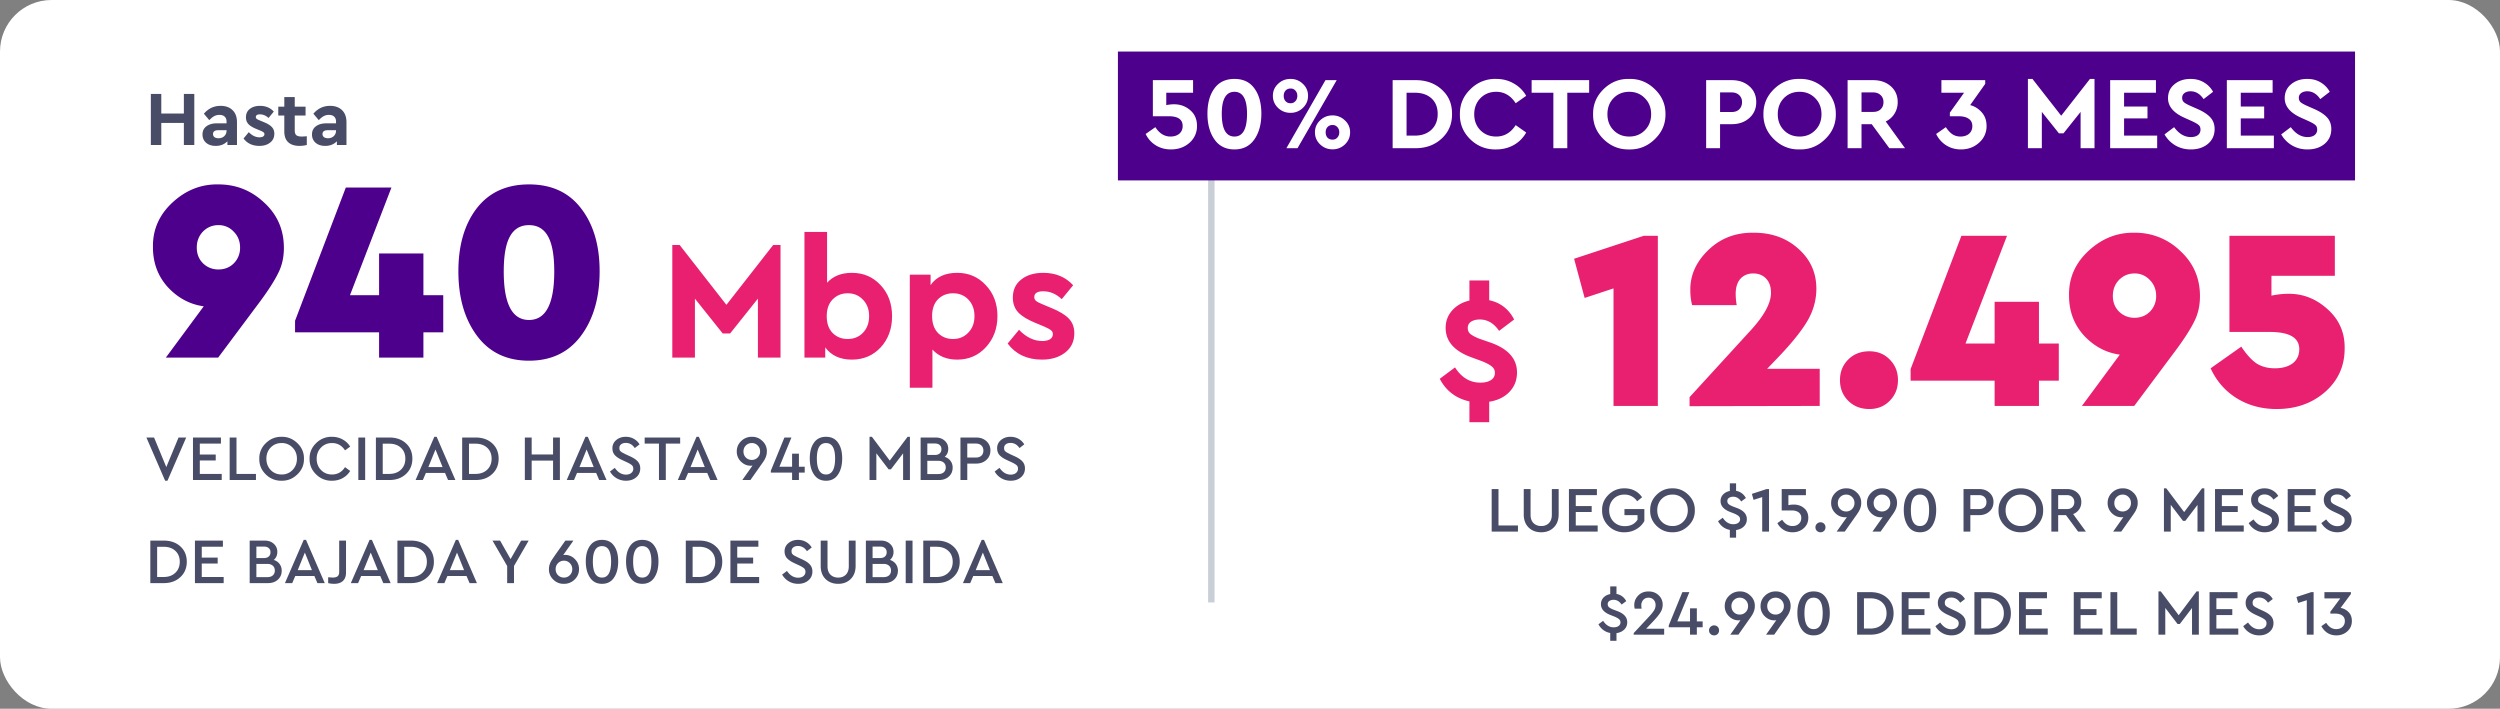
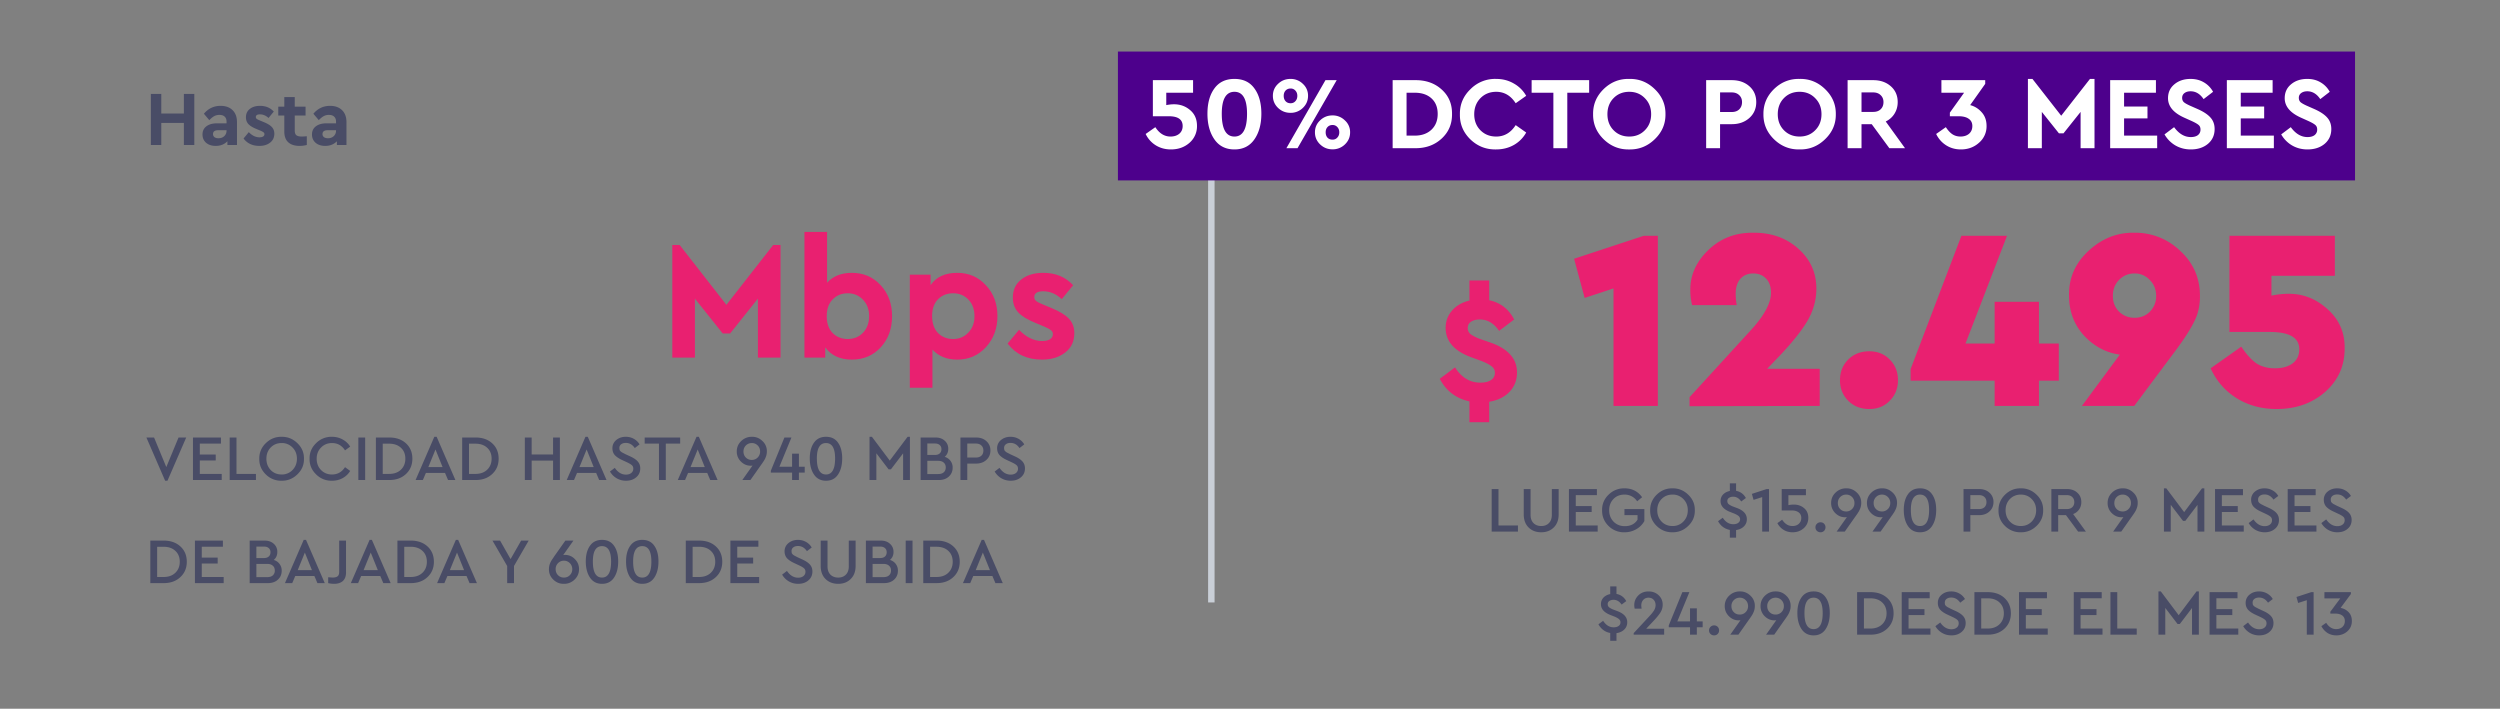
<svg xmlns="http://www.w3.org/2000/svg" width="388" height="110" fill="none">
  <rect width="100%" height="100%" fill="#808080" stroke="none" />
-   <rect width="388" height="110" rx="8" fill="#fff" />
  <path d="M23.412 22.5v-7.92h1.62v3.036h3.504V14.58h1.62v7.92h-1.62v-3.42h-3.504v3.42h-1.62zm13.368-3.528V22.5h-1.488v-.576c-.464.48-1.068.72-1.812.72-.624 0-1.124-.164-1.5-.492-.368-.328-.552-.756-.552-1.284 0-.536.2-.956.6-1.26.408-.312.956-.468 1.644-.468h1.488v-.264c0-.336-.096-.592-.288-.768-.184-.184-.456-.276-.816-.276a1.68 1.68 0 0 0-.804.192c-.24.128-.496.336-.768.624l-.84-.996c.688-.816 1.552-1.224 2.592-1.224.784 0 1.404.224 1.86.672.456.44.684 1.064.684 1.872zm-1.62 1.308v-.072h-1.272c-.552 0-.828.2-.828.6a.58.58 0 0 0 .228.48c.16.112.368.168.624.168.36 0 .656-.108.888-.324.24-.224.36-.508.36-.852zm2.639 1.212l.816-.984c.512.536 1.068.804 1.668.804.224 0 .404-.04.54-.12.144-.088.216-.212.216-.372a.32.32 0 0 0-.132-.276c-.08-.072-.24-.16-.48-.264l-.636-.264c-.568-.232-.98-.484-1.236-.756-.256-.28-.384-.632-.384-1.056 0-.552.2-.984.6-1.296.4-.32.928-.48 1.584-.48.88 0 1.592.296 2.136.888l-.816.996c-.4-.376-.844-.564-1.332-.564-.424 0-.636.14-.636.42a.34.34 0 0 0 .132.276c.088.072.252.156.492.252l.576.24c.592.24 1.016.496 1.272.768.264.272.396.62.396 1.044 0 .592-.22 1.056-.66 1.392-.432.336-.984.504-1.656.504-1.064 0-1.884-.384-2.46-1.152zm9.817-.348V22.5c-.384.096-.756.144-1.116.144-.76 0-1.348-.188-1.764-.564-.408-.376-.612-.932-.612-1.668v-2.484h-.936V16.56h.936v-1.5h1.62v1.5h1.68v1.368h-1.68v2.34c0 .336.084.576.252.72.176.136.46.204.852.204.136 0 .392-.016.768-.048zm6.156-2.172V22.5h-1.488v-.576c-.464.48-1.068.72-1.812.72-.624 0-1.124-.164-1.5-.492-.368-.328-.552-.756-.552-1.284 0-.536.2-.956.6-1.26.408-.312.956-.468 1.644-.468h1.488v-.264c0-.336-.096-.592-.288-.768-.184-.184-.456-.276-.816-.276a1.68 1.68 0 0 0-.804.192c-.24.128-.496.336-.768.624l-.84-.996c.688-.816 1.552-1.224 2.592-1.224.784 0 1.404.224 1.86.672.456.44.684 1.064.684 1.872zm-1.62 1.308v-.072H50.88c-.552 0-.828.2-.828.6a.58.58 0 0 0 .228.48c.16.112.368.168.624.168.36 0 .656-.108.888-.324.24-.224.36-.508.36-.852z" fill="#494c66" />
-   <path d="M44.06 38.46c0 1.467-.293 2.773-.88 3.92-.56 1.147-1.467 2.573-2.72 4.28l-6.6 8.84h-8.12l5.88-7.96c-2.133-.293-3.987-1.28-5.56-2.96-1.547-1.707-2.32-3.773-2.32-6.2-.053-2.72.96-5.04 3.04-6.96s4.453-2.853 7.12-2.8c2.747 0 5.12.947 7.12 2.84 2.027 1.867 3.04 4.2 3.04 7zm-6.8-.04c0-.987-.333-1.813-1-2.48a3.14 3.14 0 0 0-2.36-1 3.27 3.27 0 0 0-2.4 1c-.64.667-.96 1.493-.96 2.48s.32 1.8.96 2.44a3.34 3.34 0 0 0 2.4.96c.96 0 1.76-.32 2.4-.96a3.39 3.39 0 0 0 .96-2.44zm31.533 7.4v5.76h-3.08v3.92h-6.88v-3.92h-13.04v-1.8l7.88-20.68h7.08l-6.44 16.72h4.52v-6.48h6.88v6.48h3.08zm2.348-3.72c0-4.027.947-7.28 2.84-9.76 1.92-2.48 4.627-3.72 8.12-3.72s6.187 1.24 8.08 3.72c1.92 2.48 2.88 5.733 2.88 9.76 0 4.08-.96 7.413-2.88 10s-4.613 3.88-8.08 3.88-6.16-1.293-8.08-3.88-2.88-5.92-2.88-10zm14.88.04c0-2.48-.32-4.293-.96-5.44-.64-1.173-1.627-1.76-2.96-1.76s-2.32.587-2.96 1.76c-.64 1.147-.96 2.96-.96 5.44 0 5.013 1.307 7.52 3.92 7.52s3.92-2.507 3.92-7.52z" fill="#4d008c" />
  <path d="M119.993 38.028h1.144V55.5h-3.51v-9.152l-4.316 5.408h-1.144l-4.316-5.408V55.5h-3.51V38.028h1.144l7.254 9.282 7.254-9.282zm16.688 6.24c1.179 1.265 1.768 2.869 1.768 4.81s-.589 3.553-1.768 4.836c-1.178 1.265-2.669 1.898-4.472 1.898-1.82 0-3.198-.633-4.134-1.898V55.5h-3.224V36h3.51v7.878c.936-1.023 2.219-1.534 3.848-1.534 1.803 0 3.294.641 4.472 1.924zm-1.794 4.784c0-1.04-.32-1.889-.962-2.548-.624-.659-1.412-.988-2.366-.988-.936 0-1.716.321-2.34.962-.606.624-.91 1.491-.91 2.6s.304 1.976.91 2.6c.624.624 1.404.936 2.34.936.971 0 1.768-.329 2.392-.988s.936-1.517.936-2.574zm18.12-4.784c1.196 1.265 1.794 2.86 1.794 4.784s-.598 3.536-1.794 4.836c-1.179 1.283-2.661 1.924-4.446 1.924-1.612 0-2.895-.52-3.848-1.56v5.928h-3.51V42.63h3.224v1.612c.884-1.265 2.262-1.898 4.134-1.898 1.785 0 3.267.641 4.446 1.924zm-1.768 4.81c0-1.057-.312-1.915-.936-2.574s-1.421-.988-2.392-.988c-.936 0-1.716.312-2.34.936-.607.624-.91 1.491-.91 2.6s.303 1.985.91 2.626c.624.624 1.404.936 2.34.936.953 0 1.742-.329 2.366-.988.641-.659.962-1.508.962-2.548zm5.146 4.238l1.768-2.132c1.109 1.161 2.314 1.742 3.614 1.742.485 0 .875-.087 1.17-.26.312-.191.468-.459.468-.806 0-.26-.096-.459-.286-.598-.174-.156-.52-.347-1.04-.572l-1.378-.572c-1.231-.503-2.124-1.049-2.678-1.638-.555-.607-.832-1.369-.832-2.288 0-1.196.433-2.132 1.3-2.808.866-.693 2.01-1.04 3.432-1.04 1.906 0 3.449.641 4.628 1.924l-1.768 2.158c-.867-.815-1.829-1.222-2.886-1.222-.919 0-1.378.303-1.378.91 0 .243.095.442.286.598s.546.338 1.066.546l1.248.52c1.282.52 2.201 1.075 2.756 1.664.572.589.858 1.343.858 2.262 0 1.283-.477 2.288-1.43 3.016-.936.728-2.132 1.092-3.588 1.092-2.306 0-4.082-.832-5.33-2.496z" fill="#e92070" />
  <path d="M27.71 67.9h1.19l-2.91 6.71h-.36l-2.91-6.71h1.19l1.9 4.59 1.9-4.59zm2.241 6.6v-6.6h4.34v.95h-3.28v1.69h2.47v.92h-2.47v2.09h3.4v.95h-4.46zm5.693 0v-6.6h1.06v5.65h3.02v.95h-4.08zm4.6-3.3a3.2 3.2 0 0 1 1.01-2.42c.687-.673 1.503-1.003 2.45-.99.94-.013 1.757.317 2.45.99.7.673 1.04 1.48 1.02 2.42.02.94-.32 1.747-1.02 2.42-.693.673-1.51 1.003-2.45.99a3.34 3.34 0 0 1-2.46-.99c-.687-.673-1.02-1.48-1-2.42zm5.84-.01c0-.693-.227-1.27-.68-1.73a2.26 2.26 0 0 0-1.69-.7c-.68 0-1.247.23-1.7.69-.447.46-.67 1.04-.67 1.74 0 .707.223 1.293.67 1.76.447.46 1.013.69 1.7.69a2.26 2.26 0 0 0 1.69-.7c.453-.467.68-1.05.68-1.75zm1.963.01c-.02-.94.317-1.747 1.01-2.42a3.34 3.34 0 0 1 2.46-.99c.6 0 1.15.137 1.65.41a3.1 3.1 0 0 1 1.18 1.11l-.8.59c-.487-.76-1.16-1.14-2.02-1.14-.68 0-1.247.233-1.7.7-.453.46-.68 1.04-.68 1.74s.227 1.283.68 1.75c.453.46 1.02.69 1.7.69.86 0 1.533-.38 2.02-1.14l.8.59c-.287.473-.68.847-1.18 1.12-.493.267-1.043.4-1.65.4a3.34 3.34 0 0 1-2.46-.99c-.693-.673-1.03-1.48-1.01-2.42zm7.568 3.3v-6.6h1.06v6.6h-1.06zm2.725 0v-6.6h2.07c1.073 0 1.94.303 2.6.91s.99 1.4.99 2.38c0 .967-.333 1.76-1 2.38-.66.62-1.523.93-2.59.93h-2.07zm1.06-.95h1c.76 0 1.367-.217 1.82-.65.46-.44.69-1.01.69-1.71 0-.707-.227-1.27-.68-1.69-.453-.427-1.063-.64-1.83-.64h-1v4.69zm10.138.95l-.47-1.1h-2.97l-.47 1.1h-1.13l2.91-6.71h.36l2.91 6.71h-1.14zm-.85-2.01l-1.1-2.73-1.11 2.73h2.21zm3.041 2.01v-6.6h2.07c1.073 0 1.94.303 2.6.91s.99 1.4.99 2.38c0 .967-.333 1.76-1 2.38-.66.62-1.523.93-2.59.93h-2.07zm1.06-.95h1c.76 0 1.367-.217 1.82-.65.46-.44.69-1.01.69-1.71 0-.707-.227-1.27-.68-1.69-.453-.427-1.063-.64-1.83-.64h-1v4.69zm8.667.95v-6.6h1.06v2.63h3.32V67.9h1.06v6.6h-1.06v-3.02h-3.32v3.02h-1.06zm11.539 0l-.47-1.1h-2.97l-.47 1.1h-1.13l2.91-6.71h.36l2.91 6.71h-1.14zm-.85-2.01l-1.1-2.73-1.11 2.73h2.21zm2.522.69l.75-.57c.48.7 1.057 1.05 1.73 1.05.34 0 .613-.083.82-.25.213-.167.32-.39.32-.67 0-.227-.07-.403-.21-.53-.14-.133-.393-.287-.76-.46l-.73-.34c-.513-.233-.9-.49-1.16-.77-.253-.287-.38-.64-.38-1.06a1.6 1.6 0 0 1 .6-1.29c.4-.333.893-.5 1.48-.5.46 0 .877.107 1.25.32.38.213.673.5.88.86l-.74.57c-.36-.533-.823-.8-1.39-.8-.293 0-.533.07-.72.21s-.28.337-.28.59c.007.12.02.22.04.3.027.073.09.153.19.24a1.5 1.5 0 0 0 .21.15l.39.2.09.05.74.34c.553.253.953.523 1.2.81.253.287.38.643.38 1.07 0 .567-.21 1.027-.63 1.38-.413.353-.94.53-1.58.53a2.82 2.82 0 0 1-1.45-.38c-.433-.253-.78-.603-1.04-1.05zm7.606 1.32v-5.65h-2.22v-.95h5.51v.95h-2.23v5.65h-1.06zm7.958 0l-.47-1.1h-2.97l-.47 1.1h-1.13l2.91-6.71h.36l2.91 6.71h-1.14zm-.85-2.01l-1.1-2.73-1.11 2.73h2.21zm9.635-2.41c0 .253-.04.497-.12.73a3.19 3.19 0 0 1-.28.61 9.87 9.87 0 0 1-.51.75l-1.64 2.33h-1.26l1.59-2.25c-.086.02-.183.03-.29.03-.573 0-1.076-.213-1.51-.64a2.14 2.14 0 0 1-.65-1.57c0-.64.23-1.18.69-1.62a2.3 2.3 0 0 1 1.65-.66c.634-.013 1.184.207 1.65.66a2.1 2.1 0 0 1 .68 1.63zm-1.42.92a1.26 1.26 0 0 0 .37-.93 1.26 1.26 0 0 0-.37-.93 1.24 1.24 0 0 0-.91-.38c-.366 0-.676.127-.93.38-.246.247-.37.557-.37.93 0 .38.124.693.37.94s.557.37.93.37a1.24 1.24 0 0 0 .91-.38zm7.297 1.44v.91h-.9v1.15h-1.06v-1.15h-3.3v-.29l2.11-5.16h1.09l-1.87 4.54h1.97v-2.03h1.06v2.03h.9zm.785-1.3c0-1.007.214-1.813.64-2.42.427-.62 1.054-.93 1.88-.93s1.45.307 1.87.92c.427.607.64 1.417.64 2.43 0 1.027-.216 1.863-.65 2.51-.426.64-1.046.96-1.86.96s-1.436-.323-1.87-.97-.65-1.48-.65-2.5zm3.93.01c0-1.593-.47-2.39-1.41-2.39-.946 0-1.42.797-1.42 2.39 0 1.66.474 2.49 1.42 2.49.94 0 1.41-.83 1.41-2.49zm11.253-3.36h.36v6.71h-1.06v-4.14l-1.89 2.48h-.36l-1.9-2.49v4.15h-1.06v-6.71h.37l2.77 3.69 2.77-3.69zm6.99 4.79c0 .56-.197 1.02-.59 1.38s-.91.54-1.55.54h-2.83v-6.6h2.31c.593 0 1.07.167 1.43.5.366.327.55.747.55 1.26s-.184.927-.55 1.24c.386.127.686.337.9.63a1.7 1.7 0 0 1 .33 1.05zm-2.76-3.75h-1.17v1.78h1.17c.32 0 .57-.08.75-.24s.27-.38.27-.66c0-.273-.09-.487-.27-.64-.174-.16-.424-.24-.75-.24zm1.69 3.72c0-.32-.104-.57-.31-.75-.207-.187-.49-.28-.85-.28h-1.7v2.05h1.7c.366 0 .65-.09.85-.27.206-.187.31-.437.31-.75zm2.281 1.95v-6.6h2.41c.667 0 1.207.19 1.62.57a1.86 1.86 0 0 1 .62 1.45c0 .593-.21 1.08-.63 1.46-.413.38-.95.57-1.61.57h-1.35v2.55h-1.06zm1.06-3.49h1.33c.367 0 .654-.097.86-.29s.31-.457.31-.79-.103-.597-.31-.79c-.206-.2-.493-.3-.86-.3h-1.33v2.17zm4.252 2.17l.75-.57c.48.7 1.056 1.05 1.73 1.05.34 0 .613-.083.82-.25.213-.167.32-.39.32-.67 0-.227-.07-.403-.21-.53-.14-.133-.394-.287-.76-.46l-.73-.34c-.514-.233-.9-.49-1.16-.77-.254-.287-.38-.64-.38-1.06a1.6 1.6 0 0 1 .6-1.29c.4-.333.893-.5 1.48-.5.46 0 .876.107 1.25.32.38.213.673.5.88.86l-.74.57c-.36-.533-.824-.8-1.39-.8-.294 0-.534.07-.72.21s-.28.337-.28.59c.006.12.02.22.04.3.026.073.09.153.19.24a1.5 1.5 0 0 0 .21.15l.39.2.09.05.74.34c.553.253.953.523 1.2.81.253.287.38.643.38 1.07 0 .567-.21 1.027-.63 1.38-.414.353-.94.53-1.58.53-.534 0-1.017-.127-1.45-.38a2.85 2.85 0 0 1-1.04-1.05zM23.33 90.5v-6.6h2.07c1.073 0 1.94.303 2.6.91s.99 1.4.99 2.38c0 .967-.333 1.76-1 2.38-.66.62-1.523.93-2.59.93h-2.07zm1.06-.95h1c.76 0 1.367-.217 1.82-.65.46-.44.69-1.01.69-1.71 0-.707-.227-1.27-.68-1.69-.453-.427-1.063-.64-1.83-.64h-1v4.69zm5.864.95v-6.6h4.34v.95h-3.28v1.69h2.47v.92h-2.47v2.09h3.4v.95h-4.46zm13.466-1.92c0 .56-.197 1.02-.59 1.38s-.91.54-1.55.54h-2.83v-6.6h2.31c.593 0 1.07.167 1.43.5a1.61 1.61 0 0 1 .55 1.26c0 .513-.183.927-.55 1.24.387.127.687.337.9.63a1.7 1.7 0 0 1 .33 1.05zm-2.76-3.75h-1.17v1.78h1.17c.32 0 .57-.08.75-.24s.27-.38.27-.66c0-.273-.09-.487-.27-.64-.173-.16-.423-.24-.75-.24zm1.69 3.72c0-.32-.103-.57-.31-.75-.207-.187-.49-.28-.85-.28h-1.7v2.05h1.7c.367 0 .65-.09.85-.27a.96.96 0 0 0 .31-.75zm6.614 1.95l-.47-1.1h-2.97l-.47 1.1h-1.13l2.91-6.71h.36l2.91 6.71h-1.14zm-.85-2.01l-1.1-2.73-1.11 2.73h2.21zm2.519 2.01v-.91l.68.05c.353 0 .613-.067.78-.2s.25-.363.25-.69V83.9h1.06v4.96c0 .573-.163 1.01-.49 1.31-.32.293-.777.44-1.37.44a4.27 4.27 0 0 1-.91-.11zm8.556 0l-.47-1.1h-2.97l-.47 1.1h-1.13l2.91-6.71h.36l2.91 6.71h-1.14zm-.85-2.01l-1.1-2.73-1.11 2.73h2.21zm3.041 2.01v-6.6h2.07c1.073 0 1.94.303 2.6.91s.99 1.4.99 2.38c0 .967-.333 1.76-1 2.38-.66.62-1.523.93-2.59.93h-2.07zm1.06-.95h1c.76 0 1.367-.217 1.82-.65.46-.44.69-1.01.69-1.71 0-.707-.227-1.27-.68-1.69-.453-.427-1.063-.64-1.83-.64h-1v4.69zm10.138.95l-.47-1.1h-2.97l-.47 1.1h-1.13l2.91-6.71h.36l2.91 6.71h-1.14zm-.85-2.01l-1.1-2.73-1.11 2.73h2.21zm10.025-4.59l-2.28 3.94v2.66h-1.06v-2.66l-2.28-3.94h1.18l1.63 2.87 1.64-2.87h1.17zm7.814 4.43c0 .64-.23 1.18-.69 1.62a2.3 2.3 0 0 1-1.65.66c-.633.013-1.183-.203-1.65-.65-.467-.453-.693-1-.68-1.64a2.39 2.39 0 0 1 .11-.72 3.05 3.05 0 0 1 .28-.61l.51-.76 1.65-2.33h1.25l-1.59 2.25a1.29 1.29 0 0 1 .29-.03 2.06 2.06 0 0 1 1.52.65c.433.427.65.947.65 1.56zm-1.05 0c0-.367-.127-.677-.38-.93a1.24 1.24 0 0 0-.91-.38 1.25 1.25 0 0 0-.92.38 1.26 1.26 0 0 0-.37.93c0 .38.123.693.37.94s.553.37.92.37c.36 0 .663-.123.91-.37.253-.253.38-.567.38-.94zm2.097-1.19c0-1.007.213-1.813.64-2.42.427-.62 1.053-.93 1.88-.93s1.45.307 1.87.92c.427.607.64 1.417.64 2.43 0 1.027-.217 1.863-.65 2.51-.427.64-1.047.96-1.86.96s-1.437-.323-1.87-.97-.65-1.48-.65-2.5zm3.93.01c0-1.593-.47-2.39-1.41-2.39-.947 0-1.42.797-1.42 2.39 0 1.66.473 2.49 1.42 2.49.94 0 1.41-.83 1.41-2.49zm2.32-.01c0-1.007.213-1.813.64-2.42.427-.62 1.053-.93 1.88-.93s1.45.307 1.87.92c.426.607.64 1.417.64 2.43 0 1.027-.217 1.863-.65 2.51-.427.64-1.047.96-1.86.96s-1.437-.323-1.87-.97-.65-1.48-.65-2.5zm3.93.01c0-1.593-.47-2.39-1.41-2.39-.947 0-1.42.797-1.42 2.39 0 1.66.473 2.49 1.42 2.49.94 0 1.41-.83 1.41-2.49zm5.342 3.35v-6.6h2.07c1.074 0 1.94.303 2.6.91s.99 1.4.99 2.38c0 .967-.333 1.76-1 2.38-.66.62-1.523.93-2.59.93h-2.07zm1.06-.95h1c.76 0 1.367-.217 1.82-.65.46-.44.69-1.01.69-1.71 0-.707-.226-1.27-.68-1.69-.453-.427-1.063-.64-1.83-.64h-1v4.69zm5.864.95v-6.6h4.34v.95h-3.28v1.69h2.47v.92h-2.47v2.09h3.4v.95h-4.46zm8.026-1.32l.75-.57c.48.7 1.057 1.05 1.73 1.05.34 0 .614-.083.82-.25.214-.167.32-.39.32-.67 0-.227-.07-.403-.21-.53-.14-.133-.393-.287-.76-.46l-.73-.34c-.513-.233-.9-.49-1.16-.77-.253-.287-.38-.64-.38-1.06a1.6 1.6 0 0 1 .6-1.29c.4-.333.894-.5 1.48-.5.46 0 .877.107 1.25.32a2.27 2.27 0 0 1 .88.86l-.74.57c-.36-.533-.823-.8-1.39-.8-.293 0-.533.07-.72.21s-.28.337-.28.59a1.67 1.67 0 0 0 .04.3c.027.073.09.153.19.24a1.5 1.5 0 0 0 .21.15l.39.2.09.05.74.34c.554.253.954.523 1.2.81.254.287.38.643.38 1.07 0 .567-.21 1.027-.63 1.38-.413.353-.94.53-1.58.53-.533 0-1.016-.127-1.45-.38a2.86 2.86 0 0 1-1.04-1.05zm5.986-1.35V83.9h1.06v4c0 .547.15.973.45 1.28.307.307.71.46 1.21.46.494 0 .89-.153 1.19-.46s.45-.733.45-1.28v-4h1.06v3.93c0 .853-.253 1.53-.76 2.03-.5.5-1.146.75-1.94.75-.806 0-1.463-.25-1.97-.75-.5-.5-.75-1.177-.75-2.03zm11.984.75c0 .56-.197 1.02-.59 1.38s-.91.54-1.55.54h-2.83v-6.6h2.31c.593 0 1.07.167 1.43.5.366.327.55.747.55 1.26s-.184.927-.55 1.24c.386.127.686.337.9.63a1.7 1.7 0 0 1 .33 1.05zm-2.76-3.75h-1.17v1.78h1.17c.32 0 .57-.08.75-.24s.27-.38.27-.66c0-.273-.09-.487-.27-.64-.174-.16-.424-.24-.75-.24zm1.69 3.72c0-.32-.104-.57-.31-.75-.207-.187-.49-.28-.85-.28h-1.7v2.05h1.7c.366 0 .65-.09.85-.27.206-.187.31-.437.31-.75zm2.281 1.95v-6.6h1.06v6.6h-1.06zm2.725 0v-6.6h2.07c1.073 0 1.94.303 2.6.91s.99 1.4.99 2.38c0 .967-.333 1.76-1 2.38-.66.62-1.523.93-2.59.93h-2.07zm1.06-.95h1c.76 0 1.367-.217 1.82-.65.46-.44.69-1.01.69-1.71 0-.707-.227-1.27-.68-1.69-.453-.427-1.063-.64-1.83-.64h-1v4.69zm10.138.95l-.47-1.1h-2.97l-.47 1.1h-1.13l2.91-6.71h.36l2.91 6.71h-1.14zm-.85-2.01l-1.1-2.73-1.11 2.73h2.21z" fill="#494c66" />
  <path stroke="#c9cfd7" d="M188 93.5v-77" />
  <path fill="#4d008c" d="M173.5 8h192v20h-192z" />
  <path d="M185.773 19.528a3.38 3.38 0 0 1-1.168 2.64c-.779.683-1.739 1.024-2.88 1.024-.875 0-1.659-.213-2.352-.64-.683-.427-1.206-1.013-1.568-1.76l1.504-1.056c.629.971 1.413 1.456 2.352 1.456.554 0 1.008-.144 1.36-.432.352-.299.528-.699.528-1.2 0-1.013-.72-1.52-2.16-1.52h-2.464v-5.6h6.24v1.952h-4.16v1.92c.426-.085.826-.128 1.2-.128.97 0 1.808.304 2.512.912.704.597 1.056 1.408 1.056 2.432zm1.623-1.888c0-1.621.357-2.923 1.072-3.904.715-.992 1.755-1.488 3.12-1.488s2.4.496 3.104 1.488c.715.981 1.072 2.283 1.072 3.904 0 1.632-.363 2.965-1.088 4s-1.755 1.552-3.088 1.552c-1.344 0-2.379-.517-3.104-1.552s-1.088-2.368-1.088-4zm6.144.016c0-2.272-.651-3.408-1.952-3.408-1.312 0-1.968 1.136-1.968 3.408 0 2.357.656 3.536 1.968 3.536 1.301 0 1.952-1.179 1.952-3.536zm4.812-.912c-.533-.512-.8-1.136-.8-1.872s.267-1.355.8-1.856c.534-.512 1.179-.768 1.936-.768a2.67 2.67 0 0 1 1.92.768 2.44 2.44 0 0 1 .8 1.856c0 .736-.266 1.36-.8 1.872a2.67 2.67 0 0 1-1.92.768c-.757 0-1.402-.256-1.936-.768zM199.648 23l6.064-10.56h1.744L201.376 23h-1.728zm1.696-8.128c0-.331-.101-.603-.304-.816-.192-.213-.437-.32-.736-.32-.32 0-.581.107-.784.32-.192.213-.288.485-.288.816 0 .341.096.619.288.832s.454.32.784.32c.299 0 .544-.107.736-.32.203-.213.304-.491.304-.832zm3.536 7.536c-.533-.512-.8-1.136-.8-1.872s.267-1.355.8-1.856c.534-.512 1.174-.768 1.92-.768a2.67 2.67 0 0 1 1.92.768 2.42 2.42 0 0 1 .816 1.856c0 .736-.266 1.36-.8 1.872a2.69 2.69 0 0 1-1.936.768c-.746 0-1.386-.256-1.92-.768zm2.672-1.056c.203-.213.304-.485.304-.816s-.101-.603-.304-.816c-.192-.213-.437-.32-.736-.32-.33 0-.592.107-.784.32-.192.203-.288.475-.288.816s.096.619.288.832c.192.203.454.304.784.304.299 0 .544-.107.736-.32zM216.138 23V12.44h3.456c1.685-.021 3.072.464 4.16 1.456 1.088.981 1.621 2.245 1.6 3.792.021 1.536-.517 2.811-1.616 3.824s-2.48 1.509-4.144 1.488h-3.456zm2.16-1.952h1.28c1.067 0 1.925-.304 2.576-.912.651-.619.976-1.435.976-2.448 0-1.024-.32-1.829-.96-2.416s-1.504-.88-2.592-.88h-1.28v6.656zm8.279-3.328c-.022-1.515.528-2.811 1.648-3.888a5.35 5.35 0 0 1 3.984-1.584c1.002 0 1.909.235 2.72.704.821.459 1.466 1.099 1.936 1.92l-1.632 1.152c-.758-1.184-1.766-1.776-3.024-1.776-.982 0-1.798.331-2.448.992-.64.661-.96 1.493-.96 2.496s.32 1.829.96 2.48c.65.651 1.466.976 2.448.976 1.258 0 2.266-.592 3.024-1.776l1.632 1.152a5 5 0 0 1-1.92 1.936c-.822.459-1.739.688-2.752.688-1.547.032-2.88-.491-4-1.568-1.11-1.088-1.648-2.389-1.616-3.904zM241.084 23v-8.608h-3.376V12.44h8.928v1.952h-3.392V23h-2.16zm6.165-5.28c-.022-1.504.522-2.8 1.632-3.888 1.12-1.088 2.442-1.616 3.968-1.584 1.525-.032 2.848.496 3.968 1.584 1.13 1.088 1.685 2.384 1.664 3.888.021 1.504-.534 2.8-1.664 3.888-1.12 1.088-2.443 1.616-3.968 1.584-1.526.032-2.848-.496-3.968-1.584-1.11-1.088-1.654-2.384-1.632-3.888zm9.008 0c0-1.003-.326-1.829-.976-2.48-.64-.661-1.446-.992-2.416-.992-.982 0-1.792.325-2.432.976s-.96 1.483-.96 2.496.32 1.845.96 2.496 1.45.976 2.432.976c.97 0 1.776-.325 2.416-.976.65-.651.976-1.483.976-2.496zm8.537 5.28V12.44h3.968c1.109 0 2.021.315 2.736.944s1.072 1.451 1.072 2.464c0 1.003-.357 1.824-1.072 2.464s-1.627.96-2.736.96h-1.808V23h-2.16zm2.16-5.616h1.808c.501 0 .891-.139 1.168-.416.288-.288.432-.661.432-1.12 0-.448-.149-.811-.448-1.088-.288-.277-.672-.416-1.152-.416h-1.808v3.04zm6.732.336c-.021-1.504.523-2.8 1.632-3.888 1.12-1.088 2.443-1.616 3.968-1.584 1.525-.032 2.848.496 3.968 1.584 1.131 1.088 1.685 2.384 1.664 3.888.021 1.504-.533 2.8-1.664 3.888-1.12 1.088-2.443 1.616-3.968 1.584-1.525.032-2.848-.496-3.968-1.584-1.109-1.088-1.653-2.384-1.632-3.888zm9.008 0c0-1.003-.325-1.829-.976-2.48-.64-.661-1.445-.992-2.416-.992-.981 0-1.792.325-2.432.976s-.96 1.483-.96 2.496.32 1.845.96 2.496 1.451.976 2.432.976c.971 0 1.776-.325 2.416-.976.651-.651.976-1.483.976-2.496zM295.659 23h-2.432l-2.736-3.728h-1.584V23h-2.16V12.44h3.968c1.11 0 2.022.315 2.736.944s1.072 1.451 1.072 2.464c0 .661-.165 1.259-.496 1.792-.32.523-.773.928-1.36 1.216L295.659 23zm-6.752-8.656v3.024h1.808c.502 0 .891-.139 1.168-.416.288-.277.432-.645.432-1.104 0-.448-.149-.811-.448-1.088-.288-.277-.672-.416-1.152-.416h-1.808zm19.407 5.2a3.34 3.34 0 0 1-1.168 2.608c-.768.693-1.707 1.04-2.816 1.04-.853 0-1.616-.213-2.288-.64s-1.189-1.013-1.552-1.76l1.504-1.056c.331.501.672.869 1.024 1.104.363.235.779.352 1.248.352.544 0 .987-.144 1.328-.432.341-.299.512-.699.512-1.2 0-.491-.187-.864-.56-1.12-.363-.267-.896-.4-1.6-.4h-1.328v-.56l2.208-3.088h-3.52V12.44h6.8v.576l-2.336 3.296c.704.181 1.307.56 1.808 1.136.491.555.736 1.253.736 2.096zm16.05-7.296h.704V23h-2.16v-5.632l-2.656 3.328h-.704l-2.656-3.328V23h-2.16V12.248h.704l4.464 5.712 4.464-5.712zM327.497 23V12.44h7.104v1.952h-4.944v2.144h3.632v1.84h-3.632v2.672h5.136V23h-7.296zm8.436-2.144l1.488-1.12c.747 1.024 1.611 1.536 2.592 1.536.469 0 .837-.101 1.104-.304.267-.213.4-.501.4-.864 0-.299-.091-.528-.272-.688-.181-.171-.539-.379-1.072-.624l-1.136-.512c-1.707-.757-2.56-1.771-2.56-3.04 0-.896.331-1.616.992-2.16.661-.555 1.499-.832 2.512-.832.789 0 1.483.181 2.08.544a3.77 3.77 0 0 1 1.408 1.456l-1.472 1.136c-.544-.811-1.216-1.216-2.016-1.216-.384 0-.699.091-.944.272s-.368.432-.368.752c0 .267.085.485.256.656.181.16.507.347.976.56l1.2.528c.907.405 1.568.848 1.984 1.328.416.469.624 1.056.624 1.76 0 .949-.347 1.717-1.04 2.304-.693.576-1.579.864-2.656.864-.885 0-1.685-.208-2.4-.624a4.62 4.62 0 0 1-1.68-1.712zM345.607 23V12.44h7.104v1.952h-4.944v2.144h3.632v1.84h-3.632v2.672h5.136V23h-7.296zm8.436-2.144l1.488-1.12c.746 1.024 1.61 1.536 2.592 1.536.469 0 .837-.101 1.104-.304a1.05 1.05 0 0 0 .4-.864c0-.299-.091-.528-.272-.688-.182-.171-.539-.379-1.072-.624l-1.136-.512c-1.707-.757-2.56-1.771-2.56-3.04 0-.896.33-1.616.992-2.16.661-.555 1.498-.832 2.512-.832.789 0 1.482.181 2.08.544.597.352 1.066.837 1.408 1.456l-1.472 1.136c-.544-.811-1.216-1.216-2.016-1.216-.384 0-.699.091-.944.272a.88.88 0 0 0-.368.752c0 .267.085.485.256.656.181.16.506.347.976.56l1.2.528c.906.405 1.568.848 1.984 1.328.416.469.624 1.056.624 1.76 0 .949-.347 1.717-1.04 2.304-.694.576-1.579.864-2.656.864-.886 0-1.686-.208-2.4-.624a4.62 4.62 0 0 1-1.68-1.712z" fill="#fff" />
  <path d="M231.123 62.35v3.172h-3.068v-3.224c-2.097-.468-3.631-1.638-4.602-3.51l2.366-1.768c1.005 1.577 2.314 2.366 3.926 2.366.693 0 1.239-.13 1.638-.39.416-.26.624-.641.624-1.144 0-.399-.156-.719-.468-.962-.295-.26-.806-.537-1.534-.832l-1.768-.65c-2.583-.971-3.874-2.479-3.874-4.524 0-1.04.338-1.941 1.014-2.704s1.569-1.274 2.678-1.534v-3.12h3.068v3.068c1.733.364 3.025 1.361 3.874 2.99l-2.34 1.768c-.797-1.179-1.794-1.768-2.99-1.768-.555 0-1.005.113-1.352.338s-.52.555-.52.988c0 .364.13.667.39.91.277.225.728.468 1.352.728l1.95.676c2.635.971 3.952 2.496 3.952 4.576 0 1.196-.39 2.201-1.17 3.016s-1.829 1.326-3.146 1.534zm23.975-25.75h2.2V63h-6.88V44.76l-4.48 1.48-1.64-6.08 10.8-3.56zm19.162 20.64h8.16V63l-20.2.04v-1.4l9.48-10.36c2.107-2.293 3.16-4.24 3.16-5.84 0-.933-.253-1.667-.76-2.2s-1.173-.8-2-.8-1.493.28-2 .84c-.48.56-.72 1.333-.72 2.32 0 .56.053 1.147.16 1.76h-6.92c-.187-.72-.28-1.467-.28-2.24-.053-2.347.867-4.44 2.76-6.28 1.92-1.867 4.293-2.773 7.12-2.72 2.747 0 5.04.827 6.88 2.48 1.867 1.653 2.8 3.72 2.8 6.2 0 1.733-.453 3.387-1.36 4.96-.907 1.547-2.373 3.387-4.4 5.52l-1.88 1.96zm12.585 4.96c-.853-.853-1.28-1.92-1.28-3.2s.427-2.347 1.28-3.2 1.947-1.28 3.28-1.28c1.28 0 2.334.427 3.16 1.28.854.853 1.28 1.92 1.28 3.2s-.426 2.347-1.28 3.2c-.826.853-1.88 1.28-3.16 1.28-1.333 0-2.426-.427-3.28-1.28zm32.682-8.88v5.76h-3.08V63h-6.88v-3.92h-13.04v-1.8l7.88-20.68h7.08l-6.44 16.72h4.52v-6.48h6.88v6.48h3.08zm21.908-7.36c0 1.467-.293 2.773-.88 3.92-.56 1.147-1.467 2.573-2.72 4.28l-6.6 8.84h-8.12l5.88-7.96c-2.133-.293-3.987-1.28-5.56-2.96-1.547-1.707-2.32-3.773-2.32-6.2-.053-2.72.96-5.04 3.04-6.96s4.453-2.853 7.12-2.8a10 10 0 0 1 7.12 2.84c2.027 1.867 3.04 4.2 3.04 7zm-6.8-.04c0-.987-.333-1.813-1-2.48a3.14 3.14 0 0 0-2.36-1c-.933 0-1.733.333-2.4 1-.64.667-.96 1.493-.96 2.48s.32 1.8.96 2.44a3.34 3.34 0 0 0 2.4.96c.96 0 1.76-.32 2.4-.96a3.39 3.39 0 0 0 .96-2.44zm29.253 8.2c0 2.693-1.014 4.933-3.04 6.72-2.027 1.76-4.534 2.64-7.52 2.64-2.32 0-4.387-.56-6.2-1.68-1.787-1.12-3.134-2.667-4.04-4.64l4.76-3.36c.8 1.2 1.586 2.067 2.36 2.6.8.507 1.746.76 2.84.76 1.146 0 2.066-.253 2.76-.76.693-.533 1.04-1.267 1.04-2.2 0-1.787-1.52-2.68-4.56-2.68h-6.28V36.6h16.36v6.2h-9.84v3.08c.933-.187 1.773-.28 2.52-.28 2.293-.053 4.346.733 6.16 2.36 1.84 1.627 2.733 3.68 2.68 6.16z" fill="#e92070" />
  <path d="M231.506 82.5v-6.6h1.06v5.65h3.02v.95h-4.08zm4.979-2.67V75.9h1.06v4c0 .547.15.973.45 1.28.306.307.71.46 1.21.46.493 0 .89-.153 1.19-.46s.45-.733.45-1.28v-4h1.06v3.93c0 .853-.254 1.53-.76 2.03-.5.5-1.147.75-1.94.75-.807 0-1.464-.25-1.97-.75-.5-.5-.75-1.177-.75-2.03zm7.013 2.67v-6.6h4.34v.95h-3.28v1.69h2.47v.92h-2.47v2.09h3.4v.95h-4.46zm5.147-3.3c-.02-.94.313-1.747 1-2.42.693-.673 1.52-1.003 2.48-.99 1.16 0 2.07.46 2.73 1.38l-.77.63a2.3 2.3 0 0 0-1.97-1.04c-.693 0-1.263.23-1.71.69-.44.46-.66 1.04-.66 1.74 0 .707.227 1.297.68 1.77.46.467 1.043.7 1.75.7.88 0 1.537-.333 1.97-1v-.71h-2.03v-.94h3.09v1.86c-.3.533-.723.957-1.27 1.27s-1.15.47-1.81.47a3.36 3.36 0 0 1-2.48-.98c-.68-.673-1.013-1.483-1-2.43zm7.461 0c-.014-.94.323-1.747 1.01-2.42s1.503-1.003 2.45-.99c.94-.013 1.756.317 2.45.99.7.673 1.04 1.48 1.02 2.42.02.94-.32 1.747-1.02 2.42-.694.673-1.51 1.003-2.45.99-.947.013-1.767-.317-2.46-.99-.687-.673-1.02-1.48-1-2.42zm5.84-.01c0-.693-.227-1.27-.68-1.73a2.26 2.26 0 0 0-1.69-.7c-.68 0-1.247.23-1.7.69-.447.46-.67 1.04-.67 1.74 0 .707.223 1.293.67 1.76.446.46 1.013.69 1.7.69a2.26 2.26 0 0 0 1.69-.7c.453-.467.68-1.05.68-1.75zm7.495 3.07v1.19h-.97v-1.21c-.806-.153-1.416-.603-1.83-1.35l.73-.54c.434.673.98 1.01 1.64 1.01.314 0 .567-.07.76-.21s.29-.327.29-.56a.62.62 0 0 0-.21-.48c-.133-.127-.36-.26-.68-.4l-.69-.27c-.966-.38-1.45-.937-1.45-1.67 0-.4.13-.74.39-1.02.267-.28.617-.463 1.05-.55v-1.19h.97v1.17c.667.12 1.174.49 1.52 1.11l-.72.54c-.34-.493-.753-.74-1.24-.74-.266 0-.486.06-.66.18a.55.55 0 0 0-.26.49c0 .187.06.34.18.46.12.113.327.233.62.36l.74.28c.994.38 1.49.95 1.49 1.71 0 .453-.153.83-.46 1.13-.3.3-.703.487-1.21.56zm4.741-6.36h.37v6.6h-1.06v-5.35l-1.34.43-.26-.93 2.29-.75zm6.467 4.47c0 .653-.237 1.19-.71 1.61s-1.047.63-1.72.63c-.534 0-1.004-.127-1.41-.38a2.67 2.67 0 0 1-.96-1.04l.74-.53c.426.653.96.98 1.6.98.4 0 .726-.113.98-.34.26-.233.39-.537.39-.91s-.134-.66-.4-.86c-.26-.207-.634-.31-1.12-.31h-1.52V75.9h3.76v.95h-2.72v1.55a3.73 3.73 0 0 1 .84-.09c.626 0 1.156.183 1.59.55.44.367.66.87.66 1.51zm1.336 2.02c-.154-.147-.23-.33-.23-.55s.076-.403.23-.55a.76.76 0 0 1 .56-.23c.22 0 .403.073.55.22a.76.76 0 0 1 .22.56.75.75 0 0 1-.22.55c-.147.147-.33.22-.55.22a.78.78 0 0 1-.56-.22zm6.877-4.31c0 .253-.04.497-.12.73a3.19 3.19 0 0 1-.28.61 9.87 9.87 0 0 1-.51.75l-1.64 2.33h-1.26l1.59-2.25c-.086.02-.183.03-.29.03-.573 0-1.076-.213-1.51-.64a2.14 2.14 0 0 1-.65-1.57c0-.64.23-1.18.69-1.62a2.3 2.3 0 0 1 1.65-.66c.634-.013 1.184.207 1.65.66a2.1 2.1 0 0 1 .68 1.63zm-1.42.92a1.26 1.26 0 0 0 .37-.93 1.26 1.26 0 0 0-.37-.93 1.24 1.24 0 0 0-.91-.38c-.366 0-.676.127-.93.38-.246.247-.37.557-.37.93 0 .38.124.693.37.94s.557.37.93.37a1.24 1.24 0 0 0 .91-.38zm6.977-.92c0 .253-.04.497-.12.73-.06.187-.154.39-.28.61-.107.18-.277.43-.51.75l-1.64 2.33h-1.26l1.59-2.25a1.3 1.3 0 0 1-.29.03c-.574 0-1.077-.213-1.51-.64-.434-.433-.65-.957-.65-1.57 0-.64.23-1.18.69-1.62a2.3 2.3 0 0 1 1.65-.66c.633-.013 1.183.207 1.65.66a2.11 2.11 0 0 1 .68 1.63zm-1.42.92c.246-.247.37-.557.37-.93s-.124-.683-.37-.93c-.254-.253-.557-.38-.91-.38-.367 0-.677.127-.93.38a1.26 1.26 0 0 0-.37.93c0 .38.123.693.37.94s.556.37.93.37c.353 0 .656-.127.91-.38zm2.466.14c0-1.007.214-1.813.64-2.42.427-.62 1.054-.93 1.88-.93s1.45.307 1.87.92c.427.607.64 1.417.64 2.43 0 1.027-.216 1.863-.65 2.51-.426.64-1.046.96-1.86.96s-1.436-.323-1.87-.97-.65-1.48-.65-2.5zm3.93.01c0-1.593-.47-2.39-1.41-2.39-.946 0-1.42.797-1.42 2.39 0 1.66.474 2.49 1.42 2.49.94 0 1.41-.83 1.41-2.49zm5.343 3.35v-6.6h2.41c.667 0 1.207.19 1.62.57a1.86 1.86 0 0 1 .62 1.45c0 .593-.21 1.08-.63 1.46-.413.38-.95.57-1.61.57h-1.35v2.55h-1.06zm1.06-3.49h1.33c.367 0 .654-.097.86-.29s.31-.457.31-.79-.103-.597-.31-.79c-.206-.2-.493-.3-.86-.3h-1.33v2.17zm4.37.19c-.013-.94.324-1.747 1.01-2.42s1.504-1.003 2.45-.99c.94-.013 1.757.317 2.45.99.7.673 1.04 1.48 1.02 2.42.02.94-.32 1.747-1.02 2.42-.693.673-1.51 1.003-2.45.99a3.34 3.34 0 0 1-2.46-.99c-.686-.673-1.02-1.48-1-2.42zm5.84-.01c0-.693-.226-1.27-.68-1.73-.453-.467-1.016-.7-1.69-.7-.68 0-1.246.23-1.7.69-.446.46-.67 1.04-.67 1.74 0 .707.224 1.293.67 1.76.447.46 1.014.69 1.7.69.674 0 1.237-.233 1.69-.7s.68-1.05.68-1.75zm7.723 3.31h-1.21l-1.88-2.55h-1.21v2.55h-1.06v-6.6h2.41c.667 0 1.207.19 1.62.57.413.373.62.857.62 1.45 0 .433-.113.813-.34 1.14a1.91 1.91 0 0 1-.93.72l1.98 2.72zm-4.3-5.66v2.17h1.33c.36 0 .643-.097.85-.29.213-.2.32-.463.32-.79s-.107-.59-.32-.79c-.207-.2-.49-.3-.85-.3h-1.33zm12.341 1.24c0 .253-.04.497-.12.73a3.19 3.19 0 0 1-.28.61 9.87 9.87 0 0 1-.51.75l-1.64 2.33h-1.26l1.59-2.25c-.086.02-.183.03-.29.03-.573 0-1.076-.213-1.51-.64a2.14 2.14 0 0 1-.65-1.57c0-.64.23-1.18.69-1.62a2.3 2.3 0 0 1 1.65-.66c.634-.013 1.184.207 1.65.66a2.1 2.1 0 0 1 .68 1.63zm-1.42.92a1.26 1.26 0 0 0 .37-.93 1.26 1.26 0 0 0-.37-.93 1.24 1.24 0 0 0-.91-.38c-.366 0-.676.127-.93.38-.246.247-.37.557-.37.93 0 .38.124.693.37.94s.557.37.93.37a1.24 1.24 0 0 0 .91-.38zm11.4-3.21h.36v6.71h-1.06v-4.14l-1.89 2.48h-.36l-1.9-2.49v4.15h-1.06v-6.71h.37l2.77 3.69 2.77-3.69zm2.019 6.71v-6.6h4.34v.95h-3.28v1.69h2.47v.92h-2.47v2.09h3.4v.95h-4.46zm5.224-1.32l.75-.57c.48.7 1.056 1.05 1.73 1.05.34 0 .613-.083.82-.25.213-.167.32-.39.32-.67 0-.227-.07-.403-.21-.53-.14-.133-.394-.287-.76-.46l-.73-.34c-.514-.233-.9-.49-1.16-.77-.254-.287-.38-.64-.38-1.06a1.6 1.6 0 0 1 .6-1.29c.4-.333.893-.5 1.48-.5.46 0 .876.107 1.25.32.38.213.673.5.88.86l-.74.57c-.36-.533-.824-.8-1.39-.8-.294 0-.534.07-.72.21s-.28.337-.28.59c.006.12.02.22.04.3.026.073.09.153.19.24a1.5 1.5 0 0 0 .21.15l.39.2.09.05.74.34c.553.253.953.523 1.2.81.253.287.38.643.38 1.07 0 .567-.21 1.027-.63 1.38-.414.353-.94.53-1.58.53-.534 0-1.017-.127-1.45-.38a2.85 2.85 0 0 1-1.04-1.05zm6.056 1.32v-6.6h4.34v.95h-3.28v1.69h2.47v.92h-2.47v2.09h3.4v.95h-4.46zm5.223-1.32l.75-.57c.48.7 1.057 1.05 1.73 1.05.34 0 .613-.083.82-.25.213-.167.32-.39.32-.67 0-.227-.07-.403-.21-.53-.14-.133-.393-.287-.76-.46l-.73-.34c-.513-.233-.9-.49-1.16-.77-.253-.287-.38-.64-.38-1.06a1.6 1.6 0 0 1 .6-1.29c.4-.333.893-.5 1.48-.5.46 0 .877.107 1.25.32.38.213.673.5.88.86l-.74.57c-.36-.533-.823-.8-1.39-.8-.293 0-.533.07-.72.21s-.28.337-.28.59a1.67 1.67 0 0 0 .04.3c.027.073.09.153.19.24a1.5 1.5 0 0 0 .21.15l.39.2.09.05.74.34c.553.253.953.523 1.2.81.253.287.38.643.38 1.07 0 .567-.21 1.027-.63 1.38-.413.353-.94.53-1.58.53a2.82 2.82 0 0 1-1.45-.38 2.86 2.86 0 0 1-1.04-1.05zM250.877 98.26v1.19h-.97v-1.21c-.807-.153-1.417-.603-1.83-1.35l.73-.54c.433.673.98 1.01 1.64 1.01.313 0 .566-.07.76-.21s.29-.327.29-.56a.62.62 0 0 0-.21-.48c-.134-.127-.36-.26-.68-.4l-.69-.27c-.967-.38-1.45-.937-1.45-1.67 0-.4.13-.74.39-1.02.266-.28.616-.463 1.05-.55v-1.19h.97v1.17c.666.12 1.173.49 1.52 1.11l-.72.54c-.34-.493-.754-.74-1.24-.74-.267 0-.487.06-.66.18-.174.113-.26.277-.26.49 0 .187.06.34.18.46.12.113.326.233.62.36l.74.28c.993.38 1.49.95 1.49 1.71 0 .453-.154.83-.46 1.13-.3.3-.704.487-1.21.56zm4.611-.68h2.79v.92h-4.73v-.24l2.35-2.53c.38-.4.65-.733.81-1a1.56 1.56 0 0 0 .24-.81c0-.34-.1-.617-.3-.83-.2-.22-.467-.33-.8-.33s-.603.113-.81.34-.31.513-.31.86a3.71 3.71 0 0 0 .05.51h-1.07c-.047-.167-.07-.357-.07-.57 0-.567.207-1.06.62-1.48s.947-.63 1.6-.63c.627 0 1.147.197 1.56.59a1.92 1.92 0 0 1 .63 1.46c0 .453-.12.863-.36 1.23-.213.34-.56.767-1.04 1.28l-1.16 1.23zm8.763-1.14v.91h-.9v1.15h-1.06v-1.15h-3.3v-.29l2.11-5.16h1.09l-1.87 4.54h1.97v-2.03h1.06v2.03h.9zm1.22 1.95a.73.73 0 0 1-.23-.55.73.73 0 0 1 .23-.55.76.76 0 0 1 .56-.23c.22 0 .403.073.55.22s.22.333.22.56c0 .22-.073.403-.22.55s-.33.22-.55.22a.78.78 0 0 1-.56-.22zm6.878-4.31c0 .253-.04.497-.12.73-.06.187-.154.39-.28.61-.107.18-.277.43-.51.75l-1.64 2.33h-1.26l1.59-2.25a1.3 1.3 0 0 1-.29.03c-.574 0-1.077-.213-1.51-.64-.434-.433-.65-.957-.65-1.57 0-.64.23-1.18.69-1.62a2.3 2.3 0 0 1 1.65-.66c.633-.013 1.183.207 1.65.66a2.11 2.11 0 0 1 .68 1.63zm-1.42.92c.246-.247.37-.557.37-.93s-.124-.683-.37-.93c-.254-.253-.557-.38-.91-.38-.367 0-.677.127-.93.38a1.26 1.26 0 0 0-.37.93c0 .38.123.693.37.94s.556.37.93.37c.353 0 .656-.127.91-.38zm6.976-.92c0 .253-.04.497-.12.73a3.19 3.19 0 0 1-.28.61c-.107.18-.277.43-.51.75l-1.64 2.33h-1.26l1.59-2.25a1.29 1.29 0 0 1-.29.03c-.573 0-1.077-.213-1.51-.64a2.14 2.14 0 0 1-.65-1.57c0-.64.23-1.18.69-1.62a2.3 2.3 0 0 1 1.65-.66c.633-.013 1.183.207 1.65.66.467.447.693.99.68 1.63zm-1.42.92a1.26 1.26 0 0 0 .37-.93 1.26 1.26 0 0 0-.37-.93 1.24 1.24 0 0 0-.91-.38c-.367 0-.677.127-.93.38a1.26 1.26 0 0 0-.37.93c0 .38.123.693.37.94s.557.37.93.37a1.24 1.24 0 0 0 .91-.38zm2.467.14c0-1.007.213-1.813.64-2.42.426-.62 1.053-.93 1.88-.93s1.45.307 1.87.92c.426.607.64 1.417.64 2.43 0 1.027-.217 1.863-.65 2.51-.427.64-1.047.96-1.86.96s-1.437-.323-1.87-.97-.65-1.48-.65-2.5zm3.93.01c0-1.593-.47-2.39-1.41-2.39-.947 0-1.42.797-1.42 2.39 0 1.66.473 2.49 1.42 2.49.94 0 1.41-.83 1.41-2.49zm5.343 3.35v-6.6h2.07c1.073 0 1.94.303 2.6.91s.99 1.4.99 2.38c0 .967-.334 1.76-1 2.38-.66.62-1.524.93-2.59.93h-2.07zm1.06-.95h1c.76 0 1.366-.217 1.82-.65.46-.44.69-1.01.69-1.71 0-.707-.227-1.27-.68-1.69-.454-.427-1.064-.64-1.83-.64h-1v4.69zm5.863.95v-6.6h4.34v.95h-3.28v1.69h2.47v.92h-2.47v2.09h3.4v.95h-4.46zm5.224-1.32l.75-.57c.48.7 1.056 1.05 1.73 1.05.34 0 .613-.083.82-.25.213-.167.32-.39.32-.67 0-.227-.07-.403-.21-.53-.14-.133-.394-.287-.76-.46l-.73-.34c-.514-.233-.9-.49-1.16-.77-.254-.287-.38-.64-.38-1.06a1.6 1.6 0 0 1 .6-1.29c.4-.333.893-.5 1.48-.5.46 0 .876.107 1.25.32.38.213.673.5.88.86l-.74.57c-.36-.533-.824-.8-1.39-.8-.294 0-.534.07-.72.21s-.28.337-.28.59c.006.12.02.22.04.3.026.073.09.153.19.24a1.5 1.5 0 0 0 .21.15l.39.2.09.05.74.34c.553.253.953.523 1.2.81.253.287.38.643.38 1.07 0 .567-.21 1.027-.63 1.38-.414.353-.94.53-1.58.53-.534 0-1.017-.127-1.45-.38a2.85 2.85 0 0 1-1.04-1.05zm6.056 1.32v-6.6h2.07c1.073 0 1.94.303 2.6.91s.99 1.4.99 2.38c0 .967-.334 1.76-1 2.38-.66.62-1.524.93-2.59.93h-2.07zm1.06-.95h1c.76 0 1.366-.217 1.82-.65.46-.44.69-1.01.69-1.71 0-.707-.227-1.27-.68-1.69-.454-.427-1.064-.64-1.83-.64h-1v4.69zm5.863.95v-6.6h4.34v.95h-3.28v1.69h2.47v.92h-2.47v2.09h3.4v.95h-4.46zm8.497 0v-6.6h4.34v.95h-3.28v1.69h2.47v.92h-2.47v2.09h3.4v.95h-4.46zm5.693 0v-6.6h1.06v5.65h3.02v.95h-4.08zm13.361-6.71h.36v6.71h-1.06v-4.14l-1.89 2.48h-.36l-1.9-2.49v4.15h-1.06v-6.71h.37l2.77 3.69 2.77-3.69zm2.02 6.71v-6.6h4.34v.95h-3.28v1.69h2.47v.92h-2.47v2.09h3.4v.95h-4.46zm5.223-1.32l.75-.57c.48.7 1.057 1.05 1.73 1.05.34 0 .613-.083.82-.25.213-.167.32-.39.32-.67 0-.227-.07-.403-.21-.53-.14-.133-.393-.287-.76-.46l-.73-.34c-.513-.233-.9-.49-1.16-.77-.253-.287-.38-.64-.38-1.06a1.6 1.6 0 0 1 .6-1.29c.4-.333.893-.5 1.48-.5.46 0 .877.107 1.25.32.38.213.673.5.88.86l-.74.57c-.36-.533-.823-.8-1.39-.8-.293 0-.533.07-.72.21s-.28.337-.28.59a1.67 1.67 0 0 0 .04.3c.027.073.09.153.19.24a1.5 1.5 0 0 0 .21.15l.39.2.09.05.74.34c.553.253.953.523 1.2.81.253.287.38.643.38 1.07 0 .567-.21 1.027-.63 1.38-.413.353-.94.53-1.58.53a2.82 2.82 0 0 1-1.45-.38 2.86 2.86 0 0 1-1.04-1.05zm10.559-5.28h.37v6.6h-1.06v-5.35l-1.34.43-.26-.93 2.29-.75zm6.306 4.48c0 .653-.236 1.19-.71 1.61-.466.413-1.033.62-1.7.62-.52 0-.98-.127-1.38-.38-.4-.26-.713-.61-.94-1.05l.74-.52c.427.653.944.98 1.55.98.4 0 .724-.113.97-.34.254-.233.38-.537.38-.91s-.133-.66-.4-.86c-.26-.2-.633-.3-1.12-.3h-.73v-.29l1.54-2.07h-2.46v-.97h4.11v.29l-1.6 2.16c.48.08.894.297 1.24.65.34.347.51.807.51 1.38z" fill="#494c66" />
</svg>